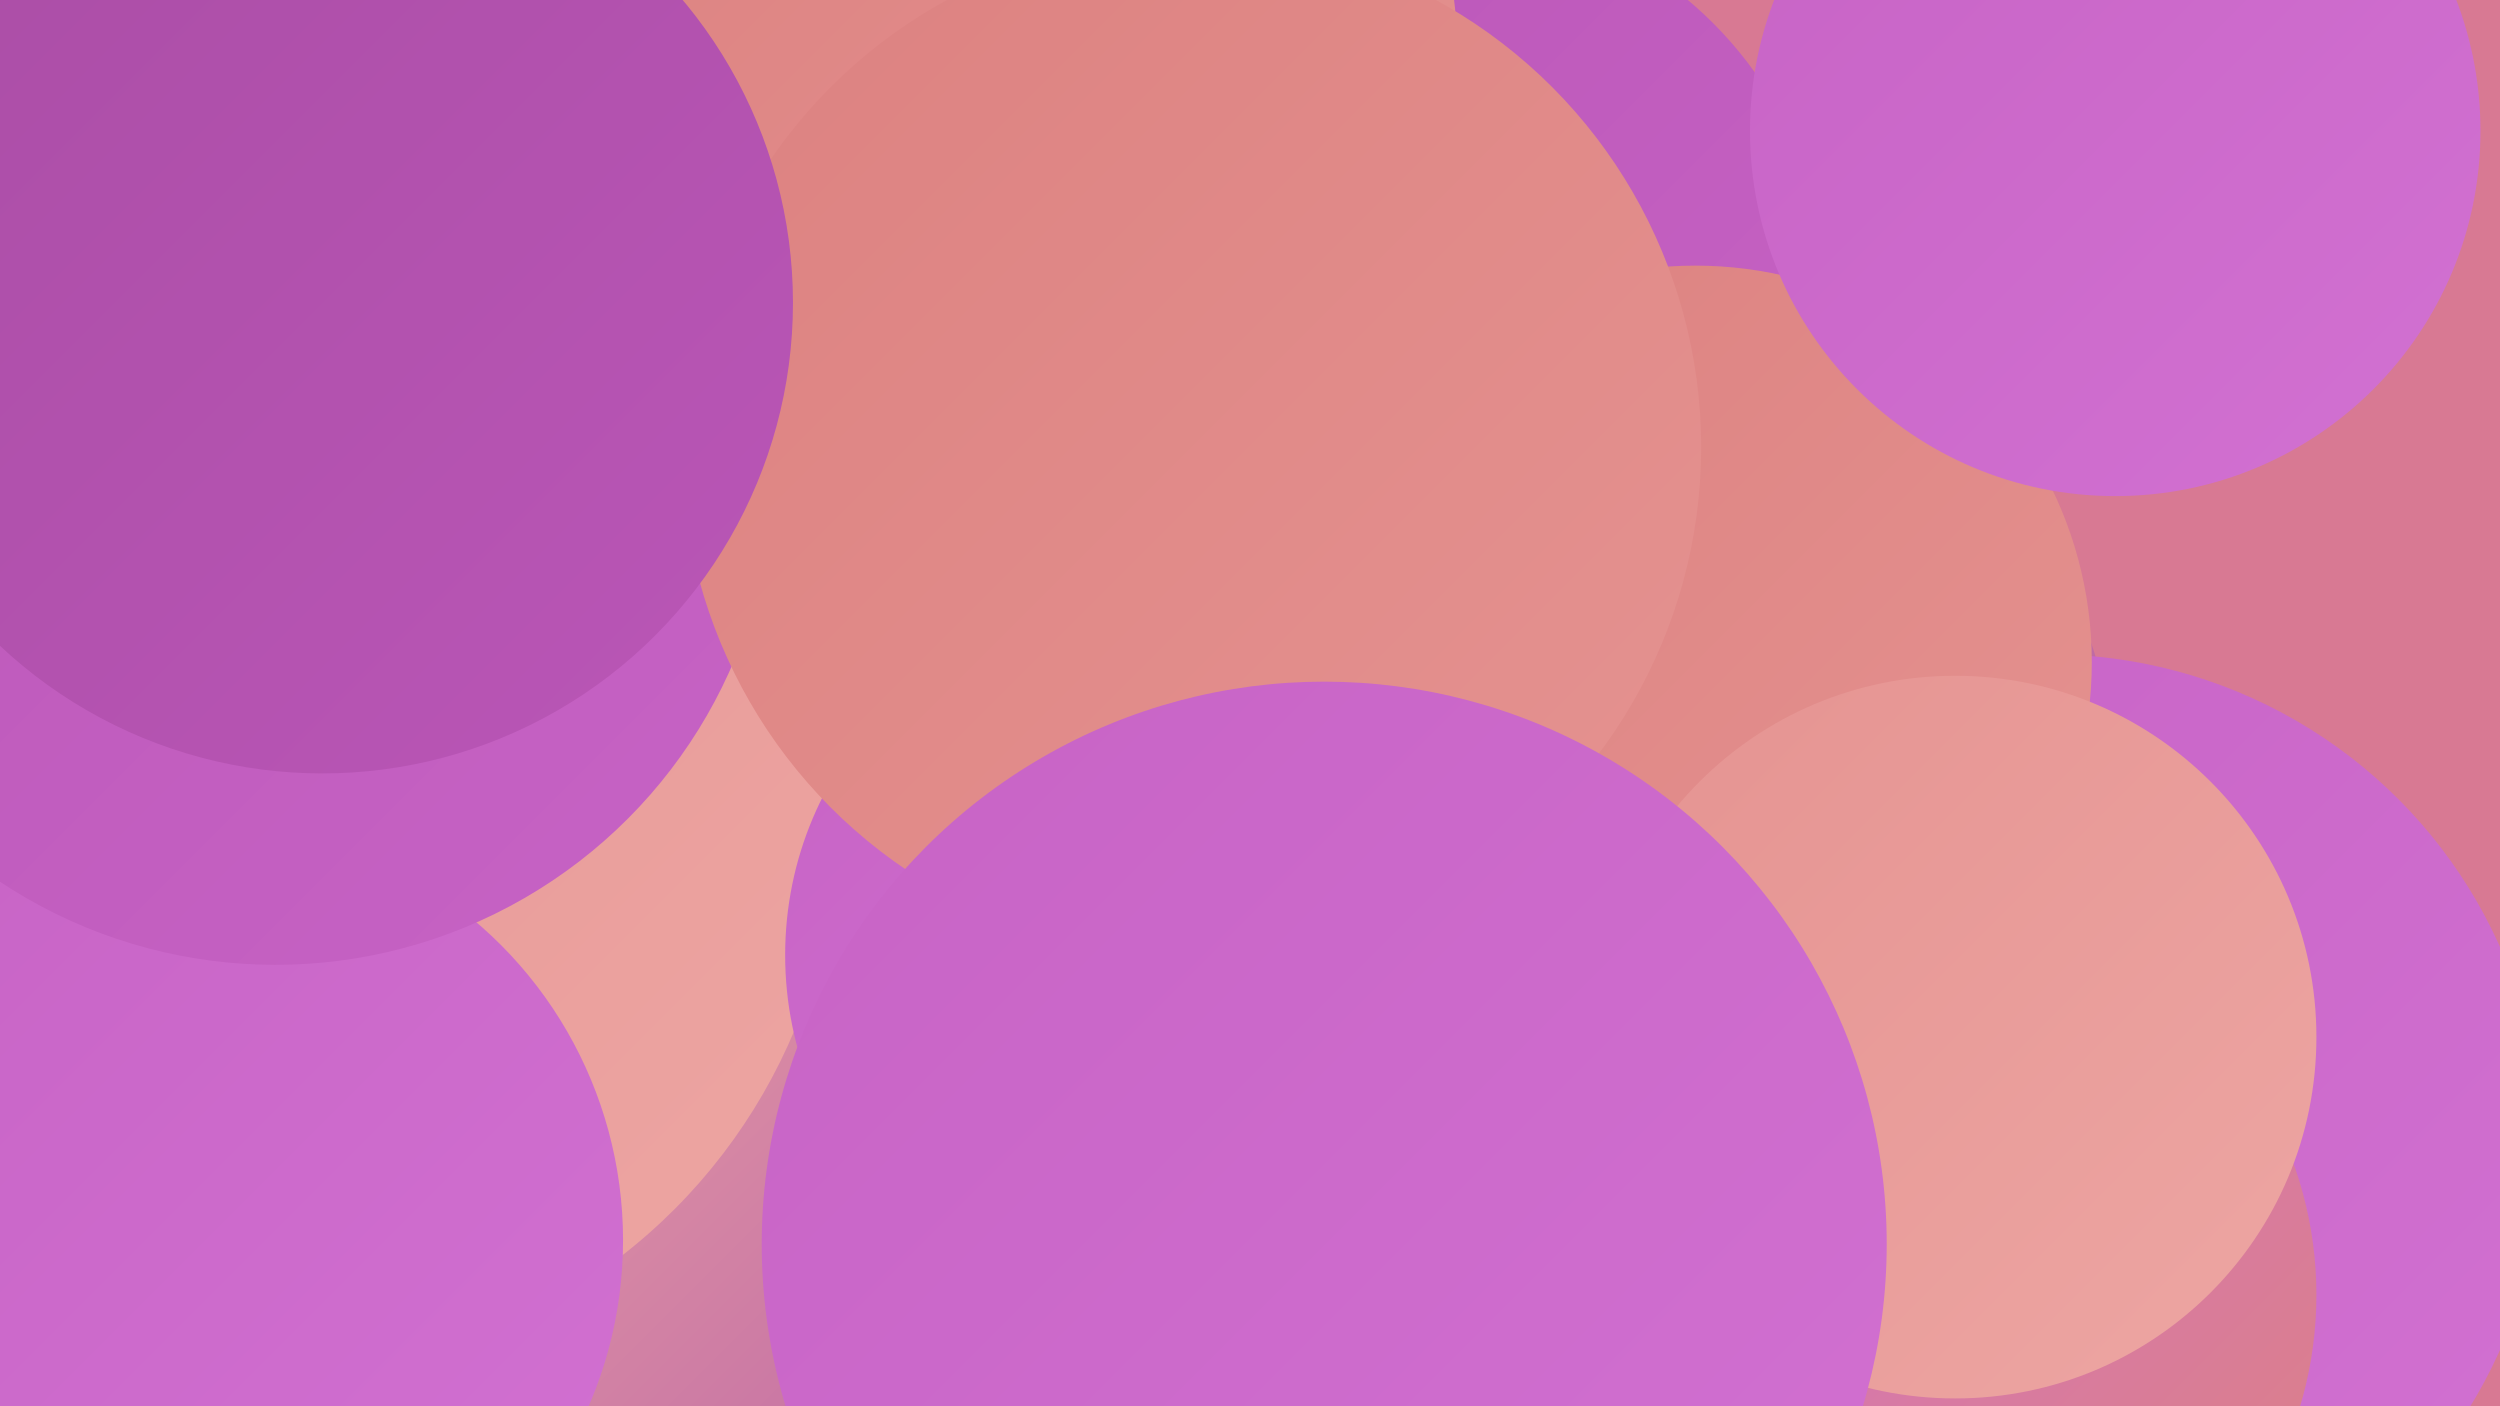
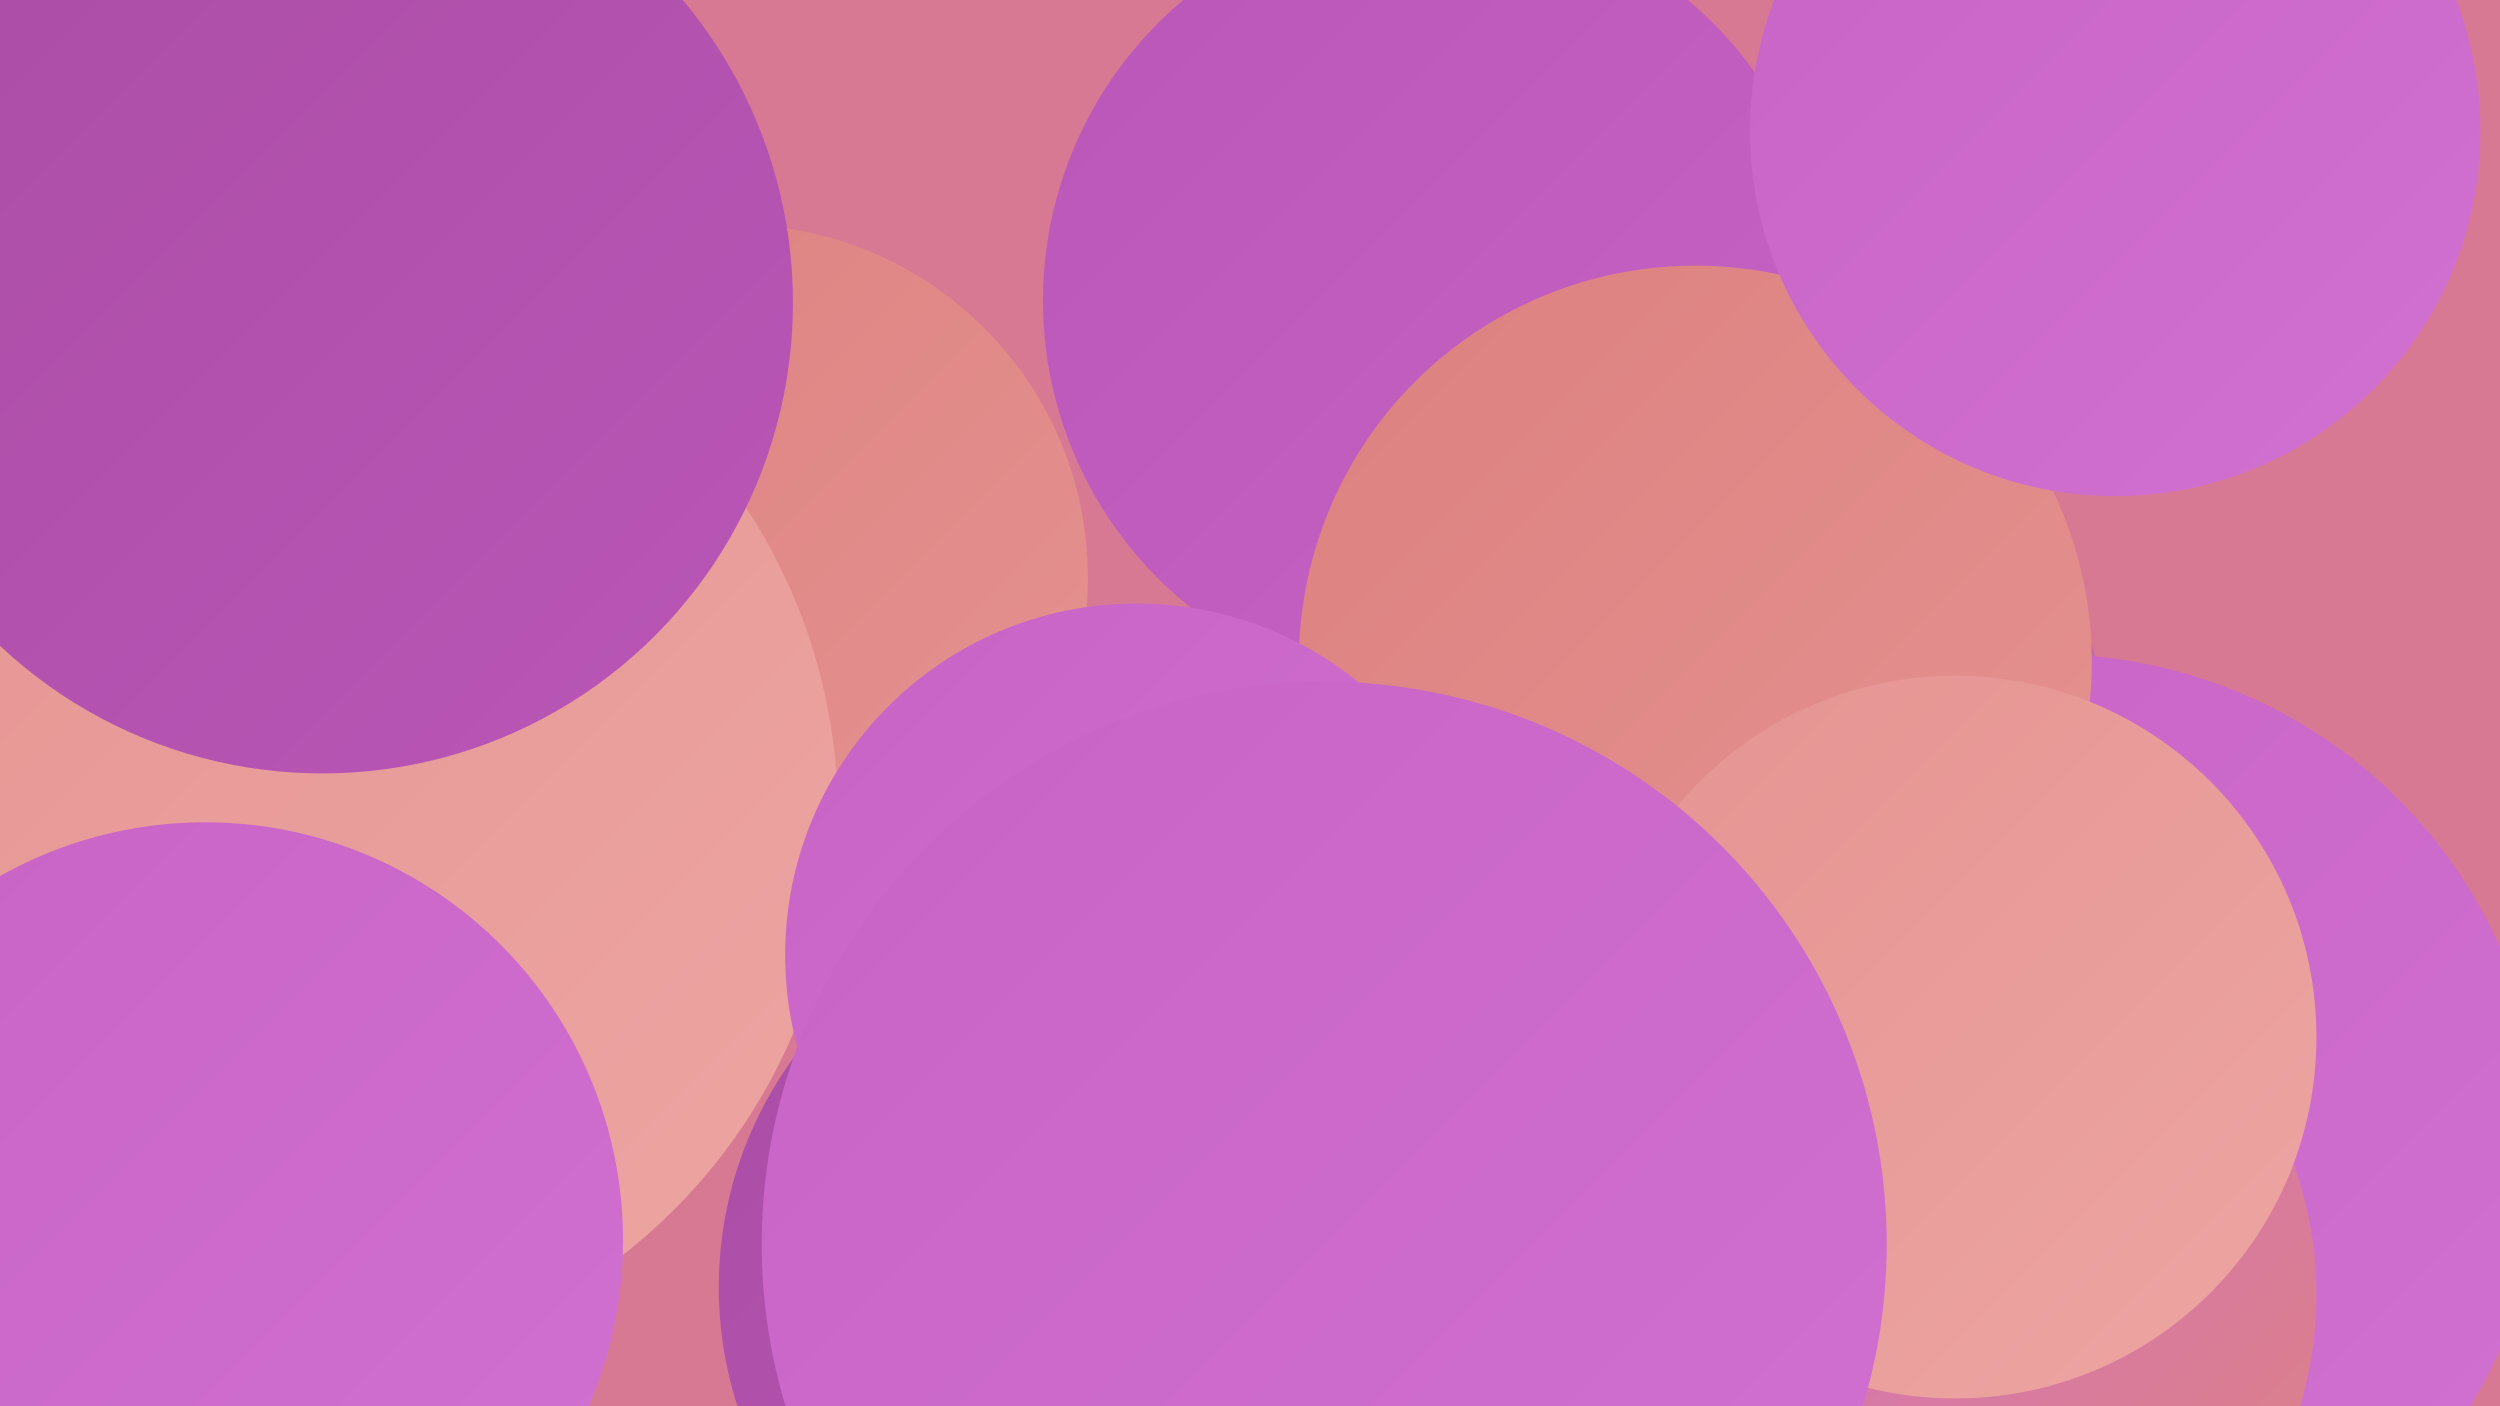
<svg xmlns="http://www.w3.org/2000/svg" width="1280" height="720">
  <defs>
    <linearGradient id="grad0" x1="0%" y1="0%" x2="100%" y2="100%">
      <stop offset="0%" style="stop-color:#aa4da5;stop-opacity:1" />
      <stop offset="100%" style="stop-color:#ba56b7;stop-opacity:1" />
    </linearGradient>
    <linearGradient id="grad1" x1="0%" y1="0%" x2="100%" y2="100%">
      <stop offset="0%" style="stop-color:#ba56b7;stop-opacity:1" />
      <stop offset="100%" style="stop-color:#c763c5;stop-opacity:1" />
    </linearGradient>
    <linearGradient id="grad2" x1="0%" y1="0%" x2="100%" y2="100%">
      <stop offset="0%" style="stop-color:#c763c5;stop-opacity:1" />
      <stop offset="100%" style="stop-color:#d271d2;stop-opacity:1" />
    </linearGradient>
    <linearGradient id="grad3" x1="0%" y1="0%" x2="100%" y2="100%">
      <stop offset="0%" style="stop-color:#d271d2;stop-opacity:1" />
      <stop offset="100%" style="stop-color:#dc8180;stop-opacity:1" />
    </linearGradient>
    <linearGradient id="grad4" x1="0%" y1="0%" x2="100%" y2="100%">
      <stop offset="0%" style="stop-color:#dc8180;stop-opacity:1" />
      <stop offset="100%" style="stop-color:#e59391;stop-opacity:1" />
    </linearGradient>
    <linearGradient id="grad5" x1="0%" y1="0%" x2="100%" y2="100%">
      <stop offset="0%" style="stop-color:#e59391;stop-opacity:1" />
      <stop offset="100%" style="stop-color:#eda6a3;stop-opacity:1" />
    </linearGradient>
    <linearGradient id="grad6" x1="0%" y1="0%" x2="100%" y2="100%">
      <stop offset="0%" style="stop-color:#eda6a3;stop-opacity:1" />
      <stop offset="100%" style="stop-color:#aa4da5;stop-opacity:1" />
    </linearGradient>
  </defs>
  <rect width="1280" height="720" fill="#d87993" />
  <circle cx="567" cy="659" r="199" fill="url(#grad0)" />
  <circle cx="860" cy="399" r="222" fill="url(#grad6)" />
  <circle cx="140" cy="365" r="280" fill="url(#grad2)" />
-   <circle cx="1055" cy="625" r="204" fill="url(#grad5)" />
  <circle cx="376" cy="296" r="181" fill="url(#grad4)" />
  <circle cx="735" cy="154" r="201" fill="url(#grad1)" />
  <circle cx="1049" cy="588" r="253" fill="url(#grad2)" />
-   <circle cx="521" cy="588" r="264" fill="url(#grad6)" />
-   <circle cx="535" cy="25" r="211" fill="url(#grad4)" />
  <circle cx="868" cy="339" r="203" fill="url(#grad4)" />
  <circle cx="143" cy="417" r="286" fill="url(#grad5)" />
  <circle cx="1083" cy="67" r="187" fill="url(#grad2)" />
  <circle cx="987" cy="663" r="199" fill="url(#grad3)" />
  <circle cx="1001" cy="531" r="185" fill="url(#grad5)" />
  <circle cx="582" cy="489" r="180" fill="url(#grad2)" />
  <circle cx="105" cy="635" r="214" fill="url(#grad2)" />
-   <circle cx="141" cy="239" r="255" fill="url(#grad1)" />
-   <circle cx="610" cy="229" r="261" fill="url(#grad4)" />
  <circle cx="678" cy="637" r="288" fill="url(#grad2)" />
  <circle cx="165" cy="155" r="241" fill="url(#grad0)" />
</svg>